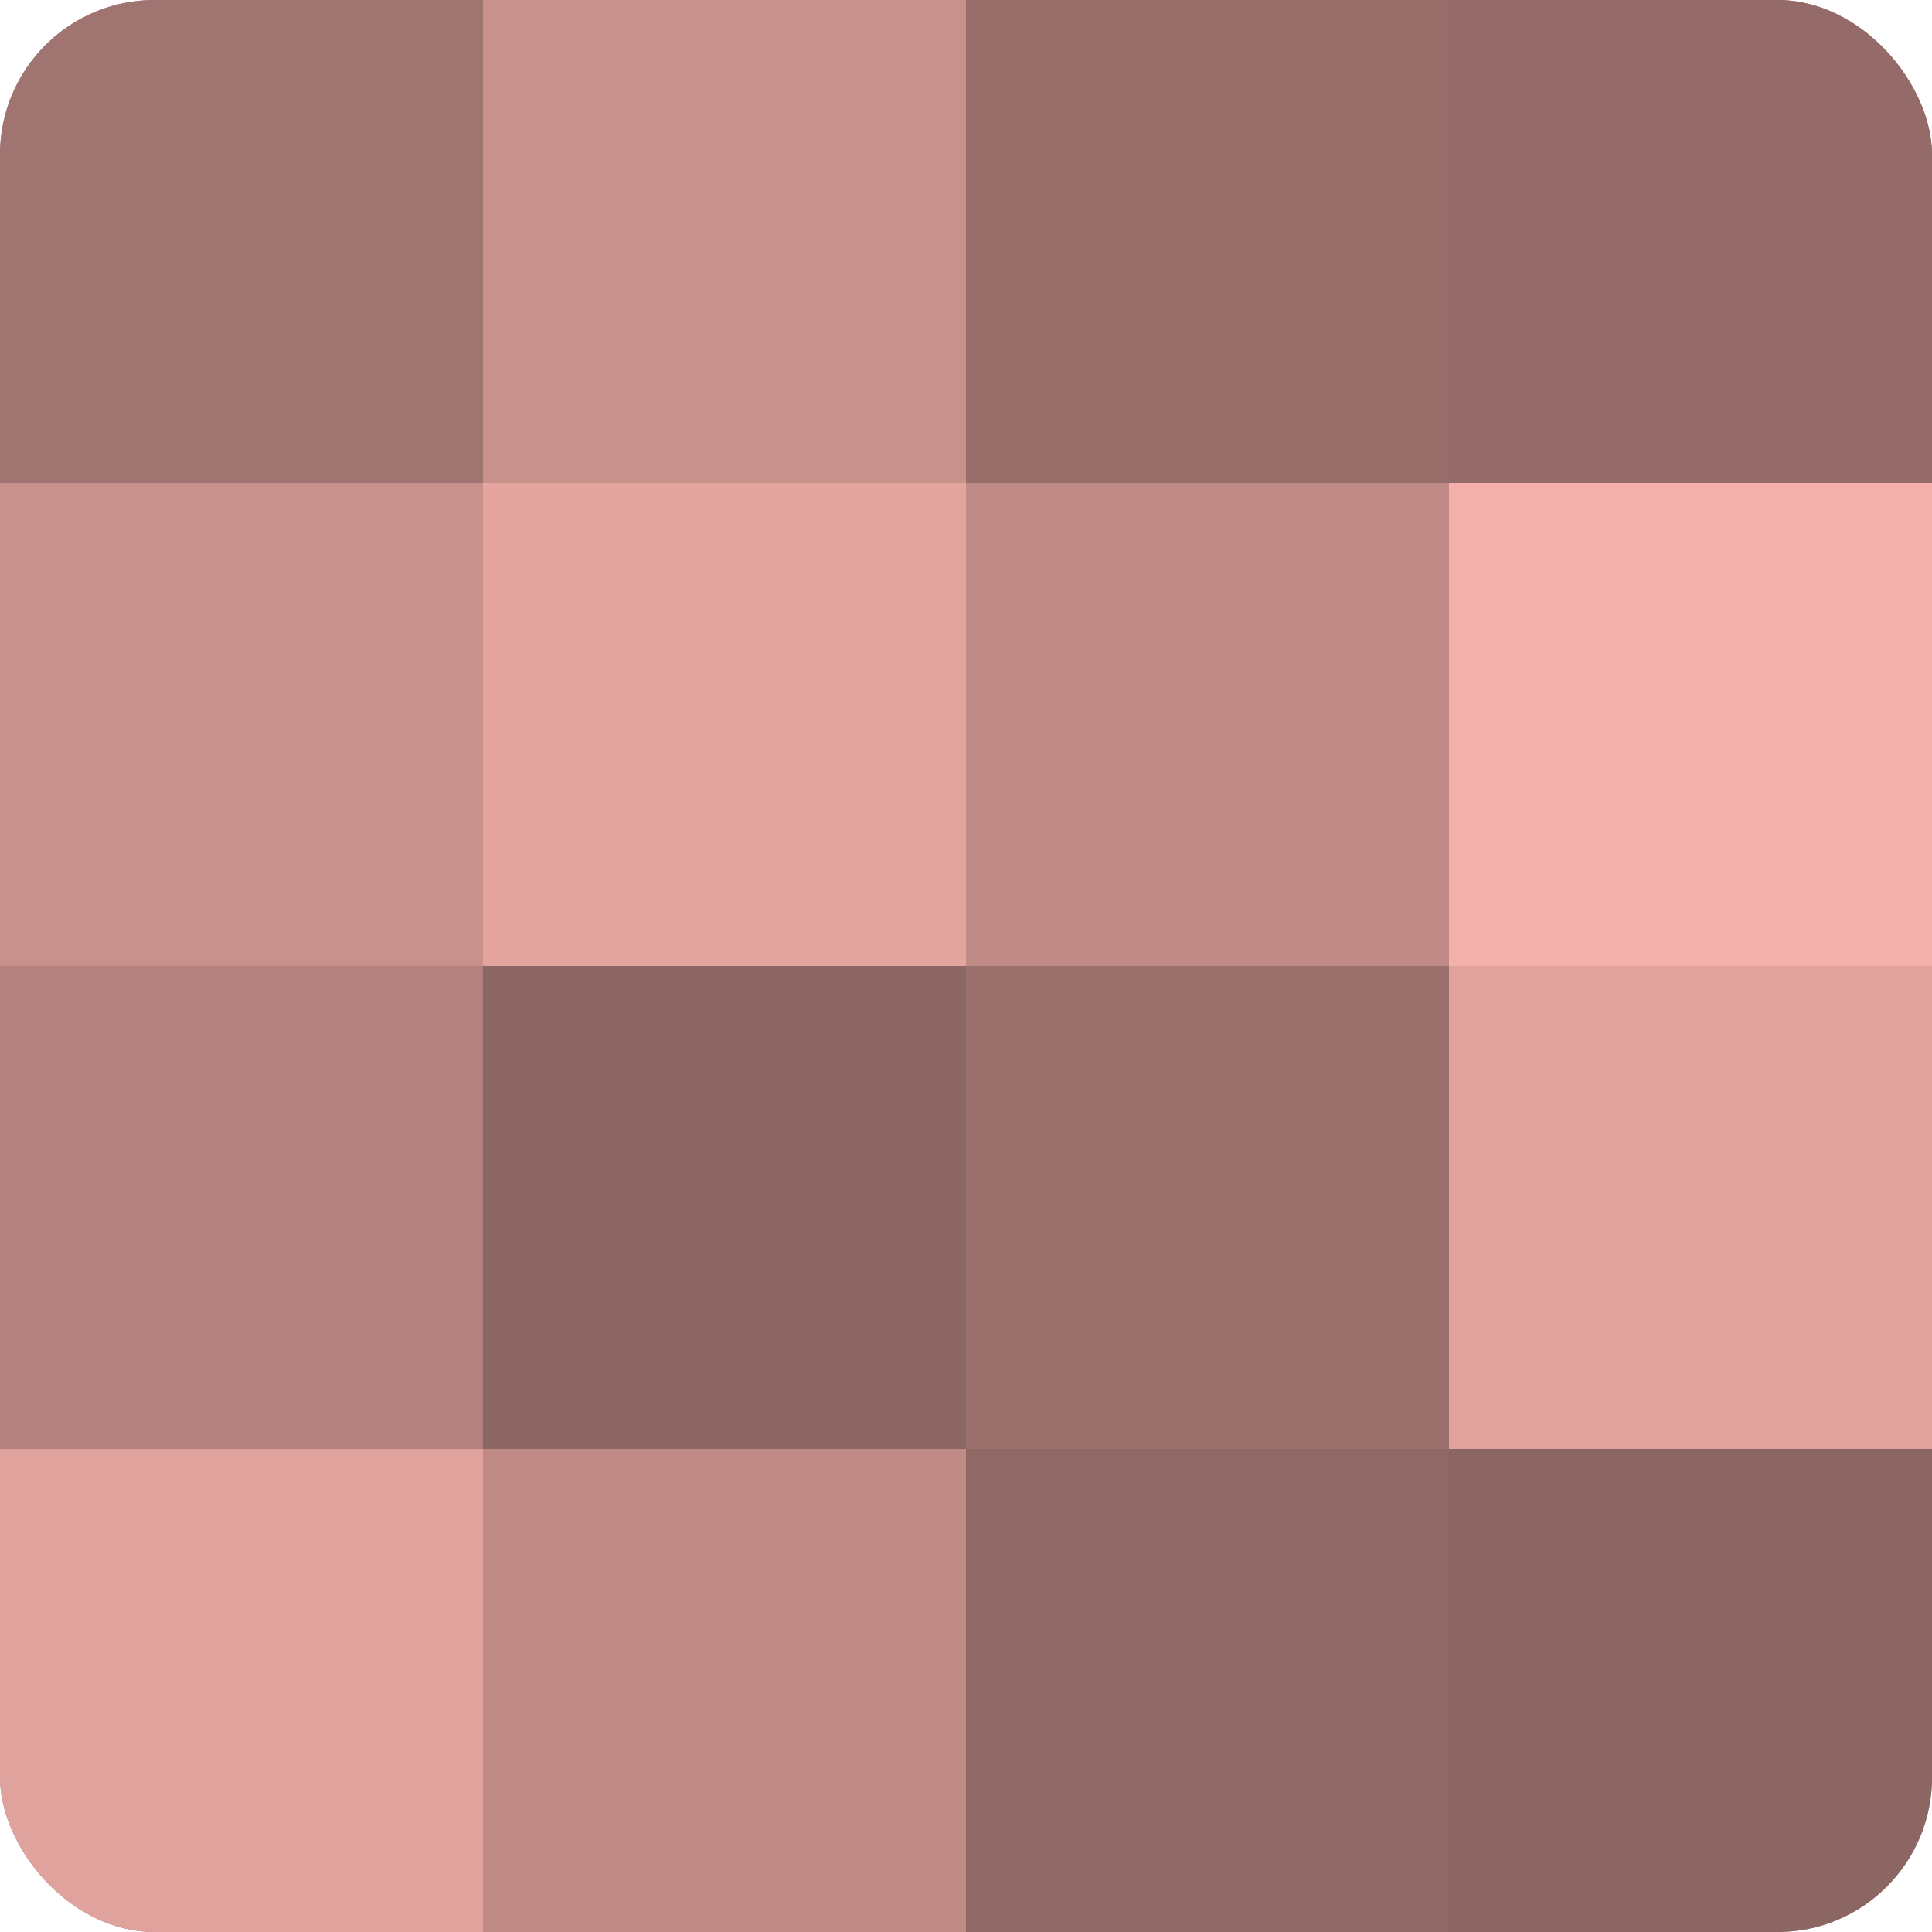
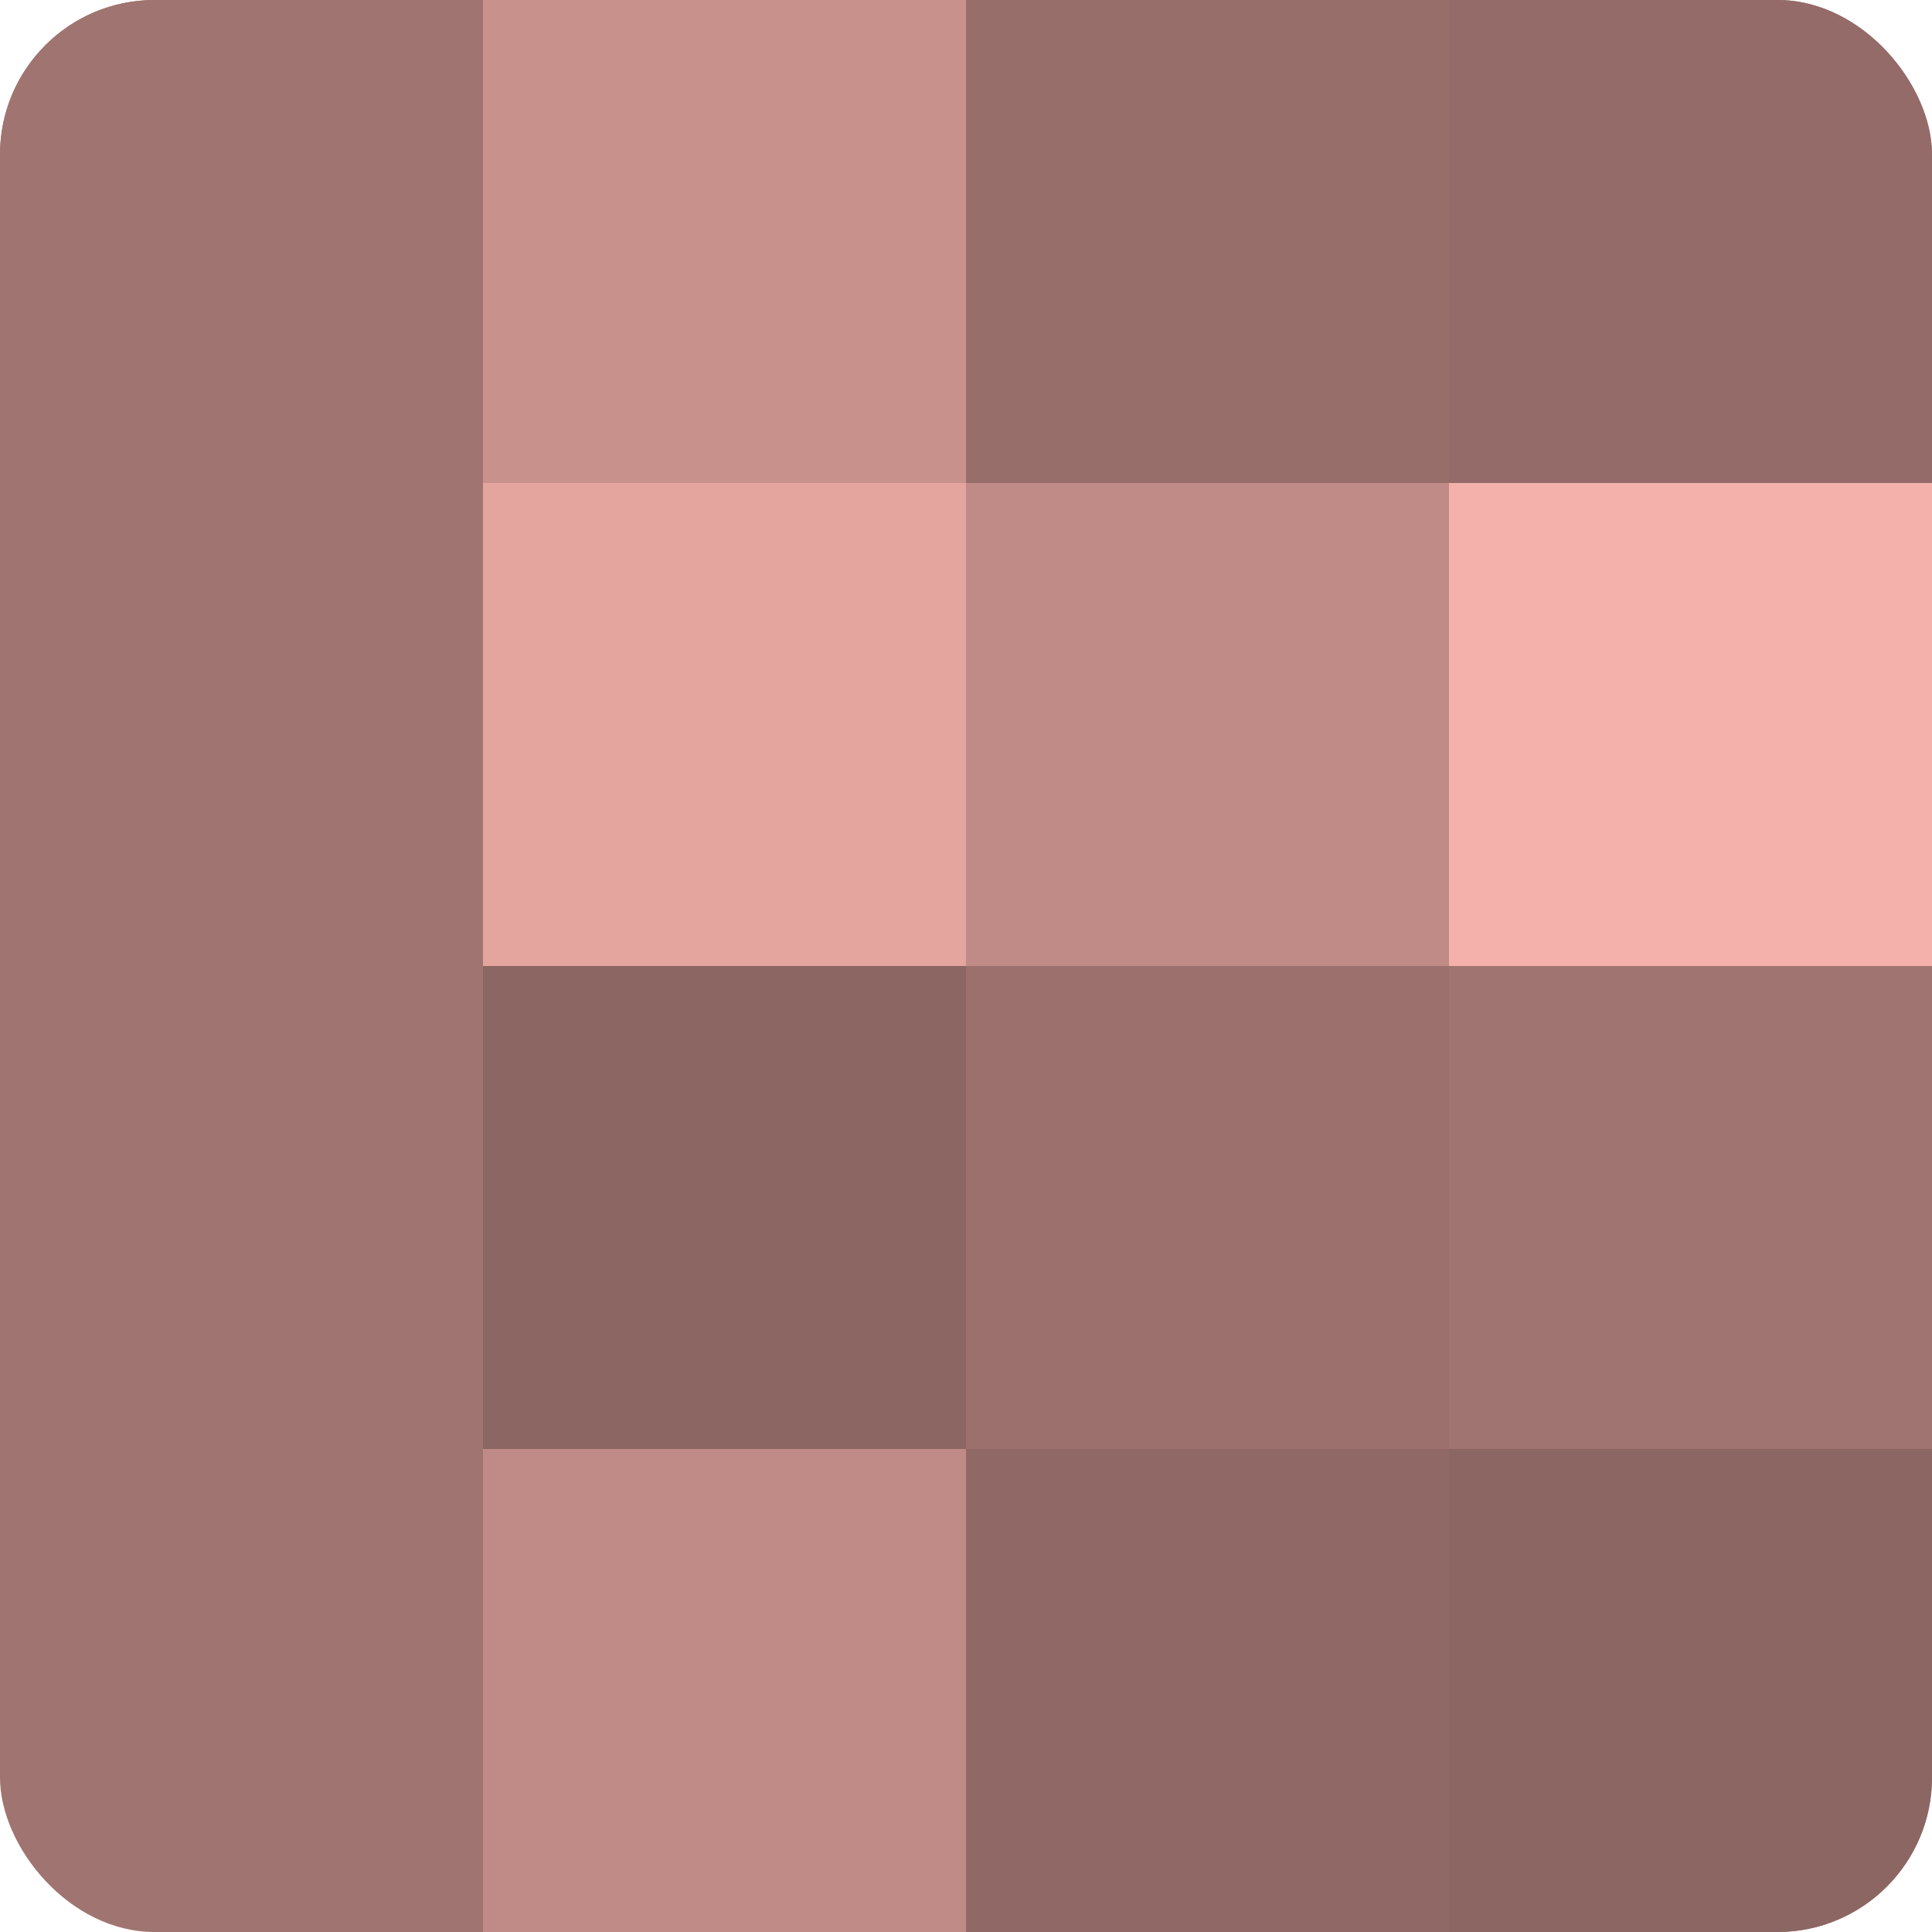
<svg xmlns="http://www.w3.org/2000/svg" width="60" height="60" viewBox="0 0 100 100" preserveAspectRatio="xMidYMid meet">
  <defs>
    <clipPath id="c" width="100" height="100">
      <rect width="100" height="100" rx="8" ry="8" />
    </clipPath>
  </defs>
  <g clip-path="url(#c)">
    <rect width="100" height="100" fill="#a07470" />
    <rect width="25" height="25" fill="#a07470" />
-     <rect y="25" width="25" height="25" fill="#c8918c" />
-     <rect y="50" width="25" height="25" fill="#b4827e" />
-     <rect y="75" width="25" height="25" fill="#e0a29d" />
    <rect x="25" width="25" height="25" fill="#c8918c" />
    <rect x="25" y="25" width="25" height="25" fill="#e4a59f" />
    <rect x="25" y="50" width="25" height="25" fill="#8c6662" />
    <rect x="25" y="75" width="25" height="25" fill="#c08b86" />
    <rect x="50" width="25" height="25" fill="#986e6a" />
    <rect x="50" y="25" width="25" height="25" fill="#c08b86" />
    <rect x="50" y="50" width="25" height="25" fill="#9c716d" />
    <rect x="50" y="75" width="25" height="25" fill="#906865" />
    <rect x="75" width="25" height="25" fill="#946b68" />
    <rect x="75" y="25" width="25" height="25" fill="#f4b1ab" />
-     <rect x="75" y="50" width="25" height="25" fill="#e0a29d" />
    <rect x="75" y="75" width="25" height="25" fill="#8c6662" />
  </g>
</svg>